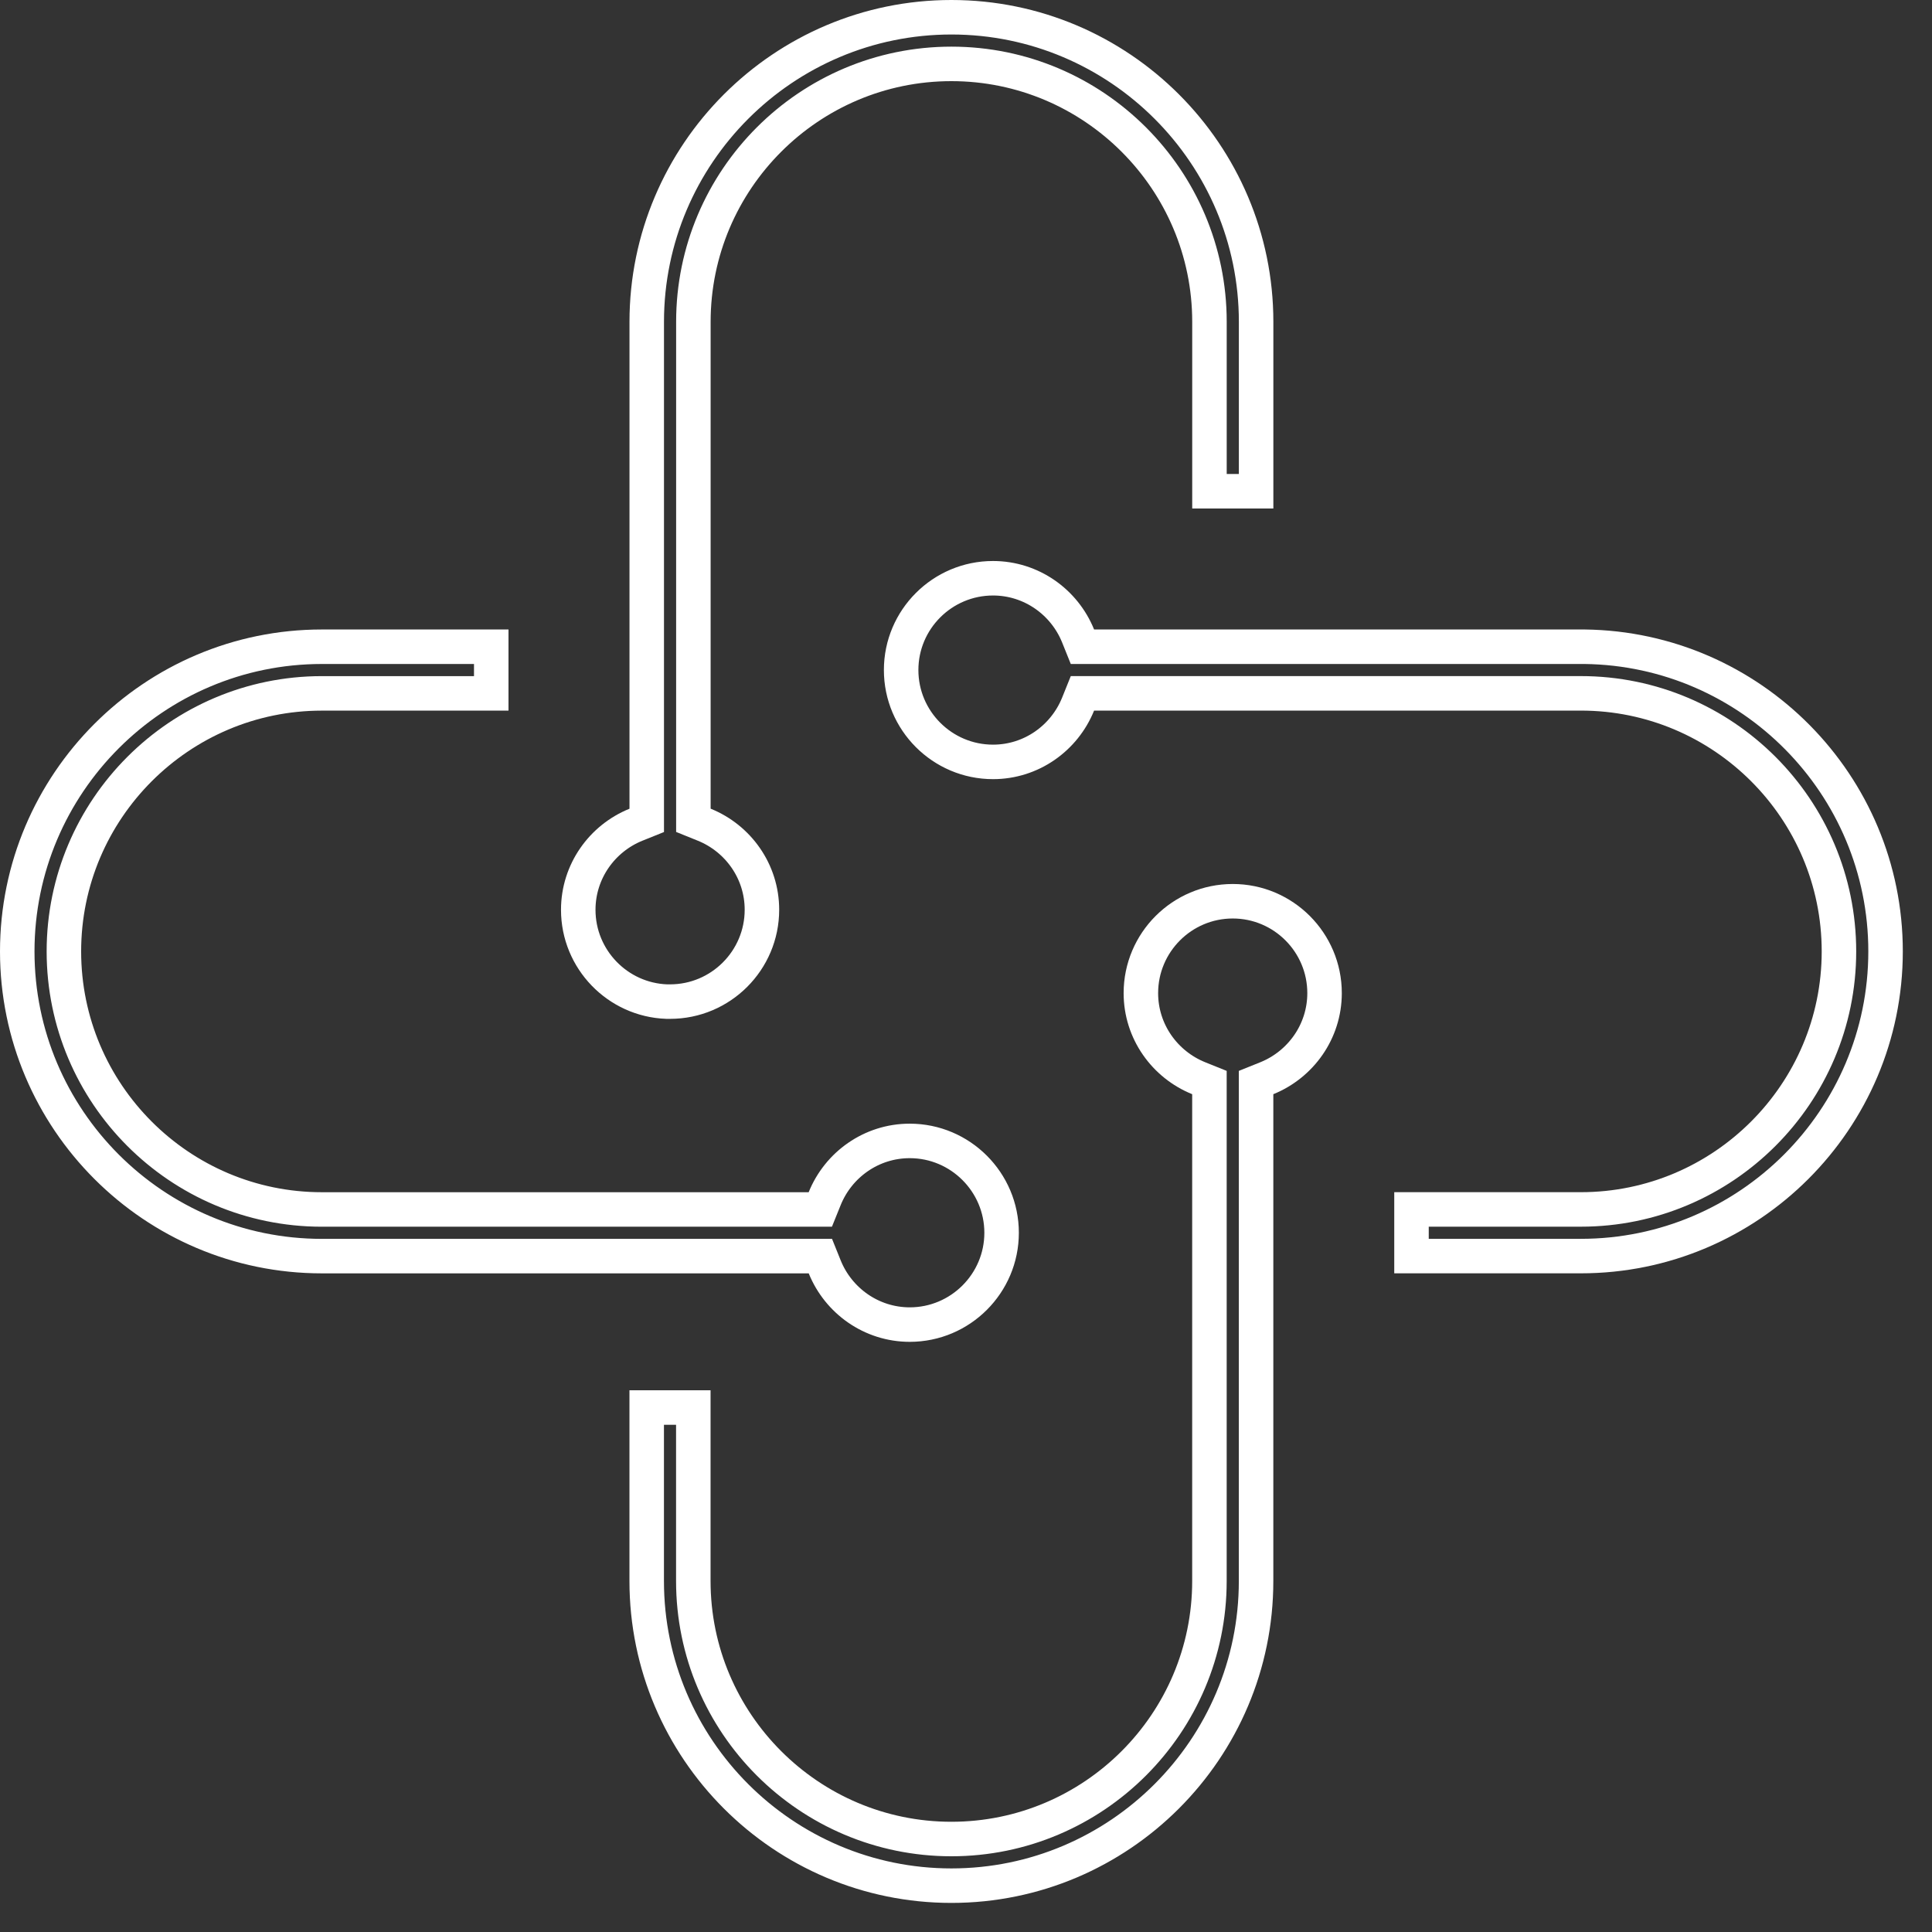
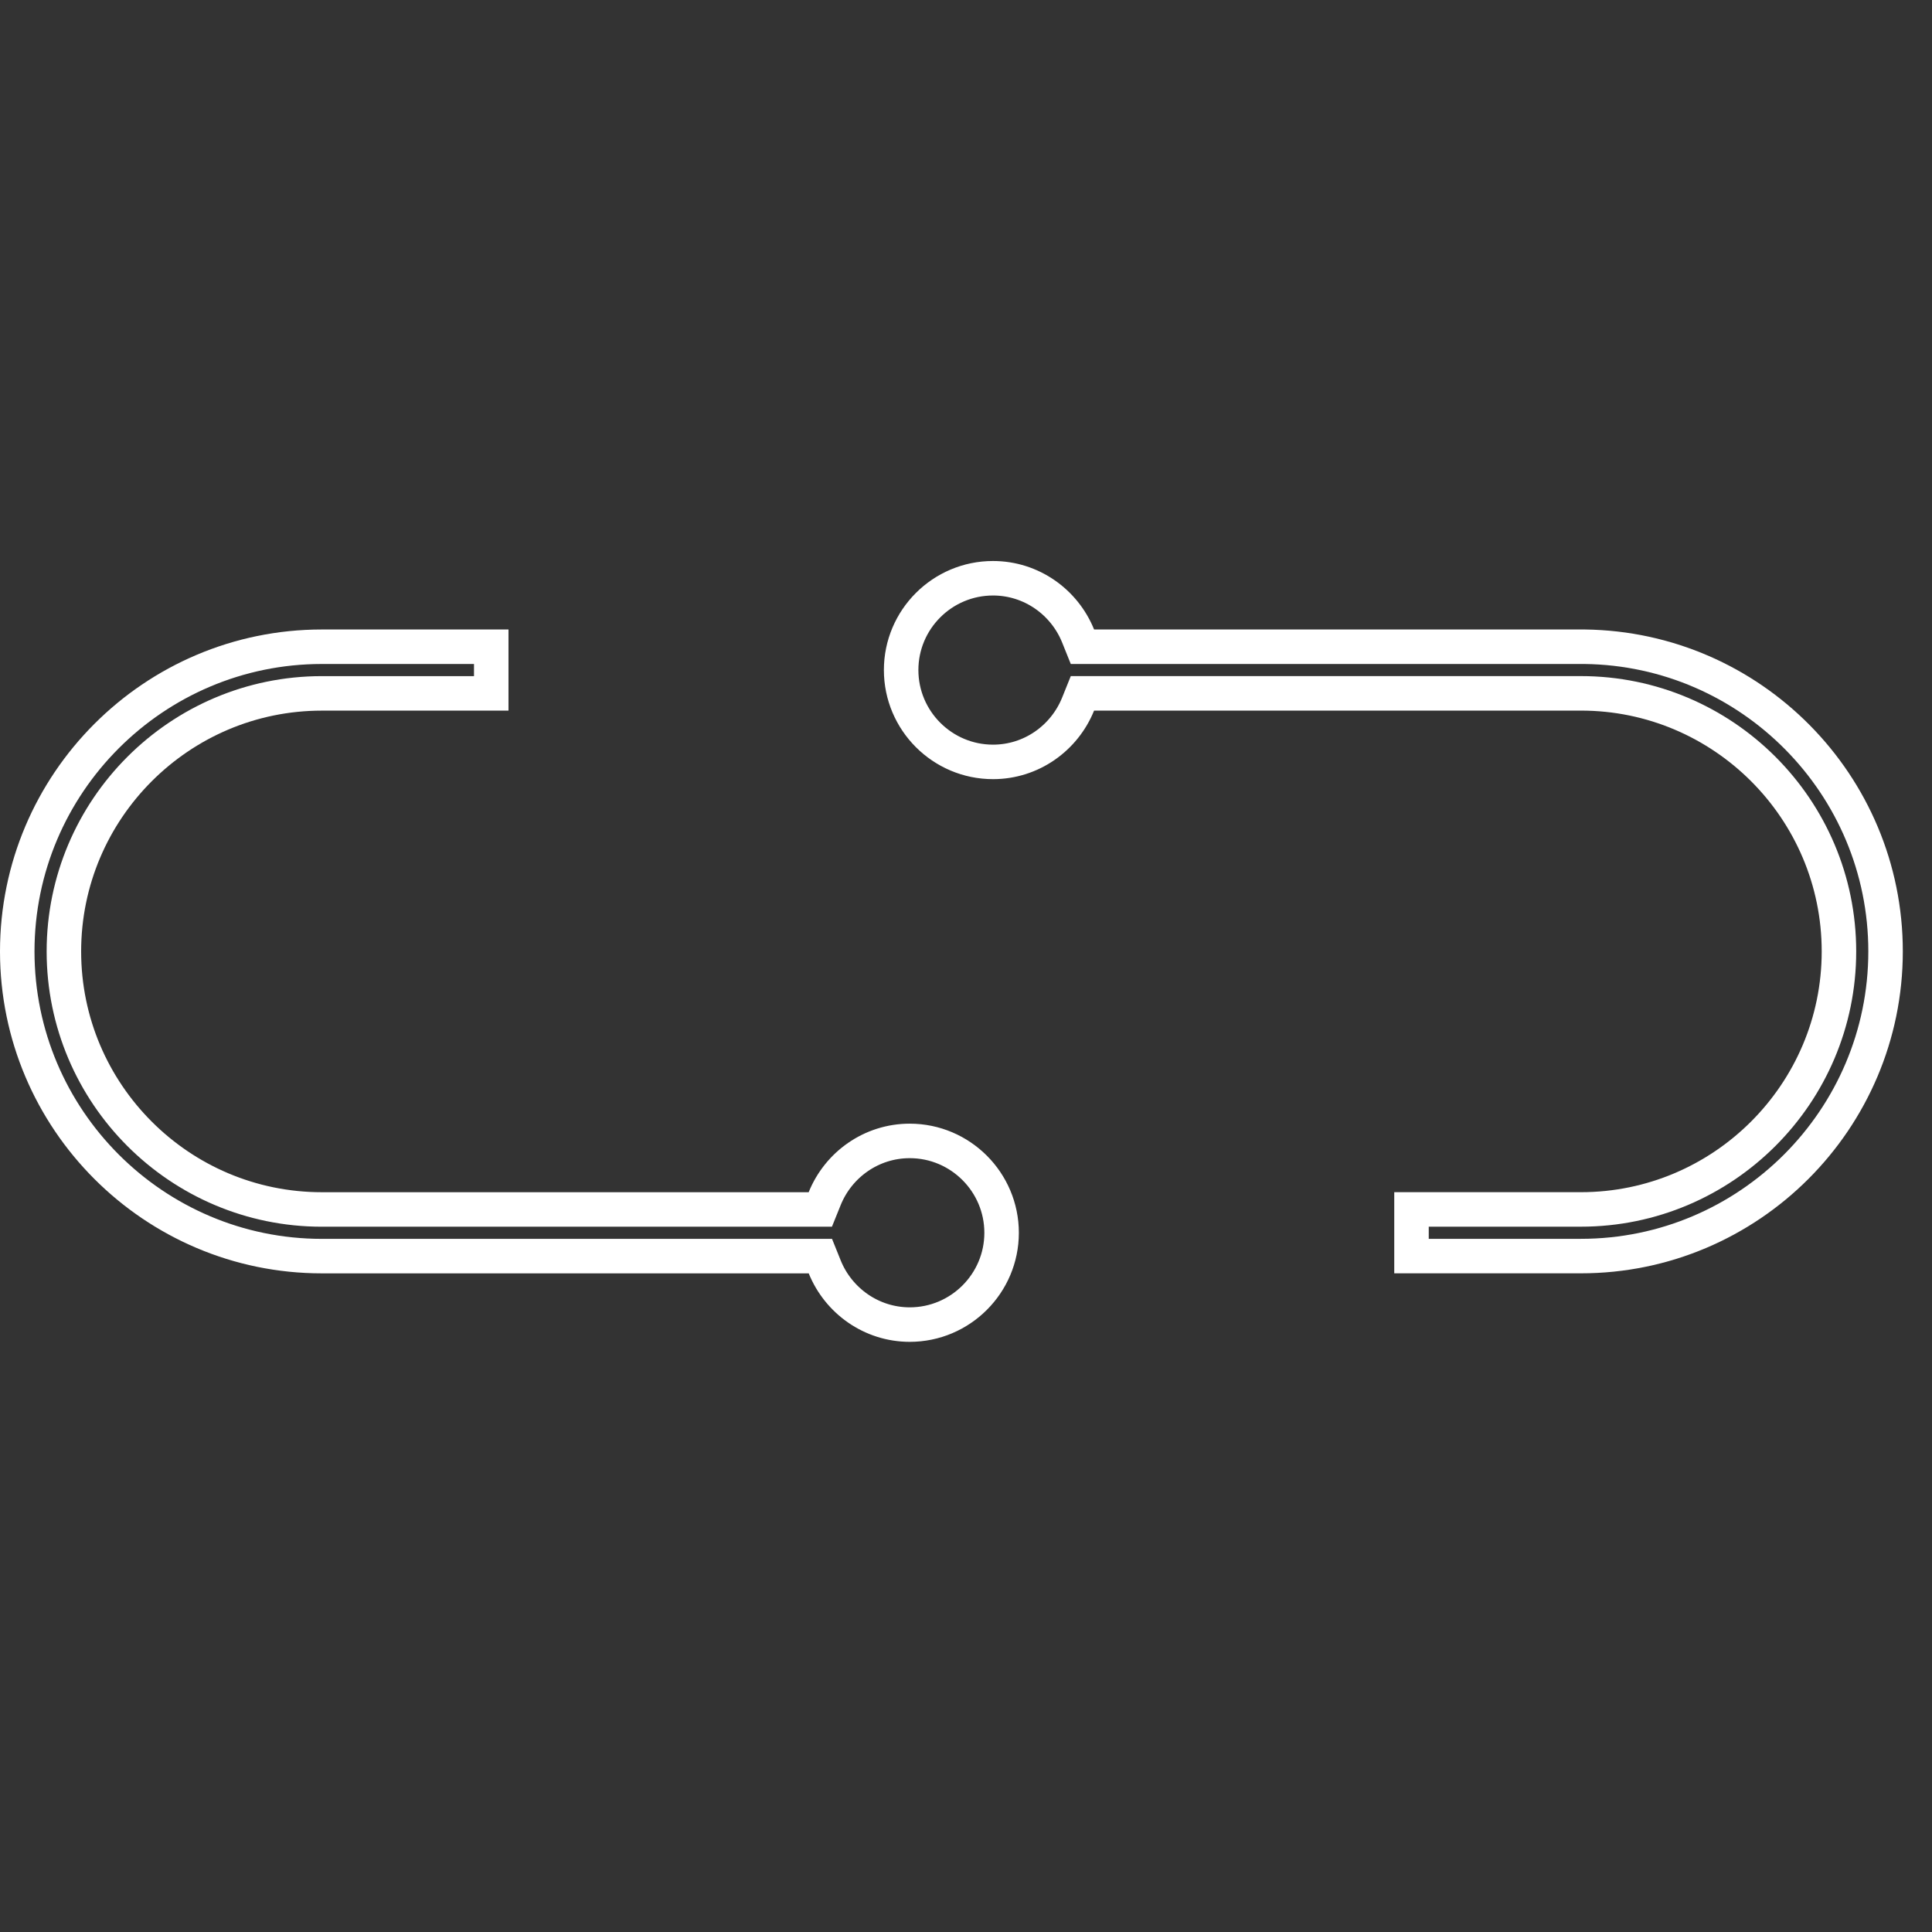
<svg xmlns="http://www.w3.org/2000/svg" width="56" height="56" viewBox="0 0 56 56" fill="none">
  <rect x="0" y="0" width="56" height="56" fill="#333333" stroke="none" />
  <g id="Group 82">
    <path id="Vector" d="M26.369 38.394L26.369 38.394C25.256 38.393 24.301 37.701 23.905 36.722L23.779 36.409H23.441H9.329C4.462 36.409 0.5 32.447 0.5 27.578C0.5 22.708 4.462 18.746 9.329 18.746H14.239V20.098H9.329C5.208 20.098 1.852 23.454 1.852 27.577C1.852 31.701 5.205 35.057 9.329 35.057L23.44 35.057L23.777 35.057L23.903 34.745C24.299 33.762 25.256 33.07 26.369 33.07C27.837 33.07 29.032 34.266 29.032 35.733C29.032 37.199 27.838 38.394 26.369 38.394Z" stroke="white" />
-     <path id="Vector_2" d="M35.056 31.715V31.378L34.743 31.252C33.761 30.855 33.069 29.899 33.069 28.786C33.069 27.317 34.263 26.123 35.732 26.123H35.733C37.199 26.123 38.393 27.317 38.393 28.786C38.393 29.899 37.701 30.855 36.721 31.252L36.408 31.378V31.715V45.826C36.408 50.695 32.446 54.657 27.577 54.657C22.707 54.657 18.745 50.695 18.745 45.826V40.798H20.096V45.826C20.096 49.949 23.453 53.305 27.576 53.305C31.7 53.305 35.056 49.952 35.056 45.826V31.715Z" stroke="white" />
-     <path id="Vector_3" d="M19.422 29.032H19.324C17.903 28.98 16.761 27.807 16.761 26.371C16.761 25.258 17.453 24.301 18.433 23.905L18.746 23.779V23.441V9.329C18.746 4.462 22.708 0.5 27.577 0.5C32.447 0.5 36.409 4.462 36.409 9.329V14.239H35.057V9.329C35.057 5.208 31.701 1.852 27.577 1.852C23.454 1.852 20.098 5.205 20.098 9.329V23.44V23.777L20.41 23.903C21.393 24.299 22.085 25.256 22.085 26.369C22.085 27.838 20.891 29.032 19.422 29.032Z" stroke="white" />
    <path id="Vector_4" d="M45.823 18.746H45.934C50.753 18.806 54.654 22.744 54.654 27.576C54.654 32.446 50.692 36.408 45.823 36.408H40.913V35.056H45.823C49.946 35.056 53.303 31.7 53.303 27.577C53.303 23.453 49.949 20.097 45.823 20.097H31.712H31.375L31.249 20.41C30.852 21.392 29.896 22.084 28.783 22.084C27.314 22.084 26.12 20.888 26.12 19.421C26.12 17.955 27.314 16.761 28.783 16.761C29.896 16.761 30.853 17.453 31.249 18.433L31.375 18.746H31.712H45.823Z" stroke="white" />
  </g>
</svg>